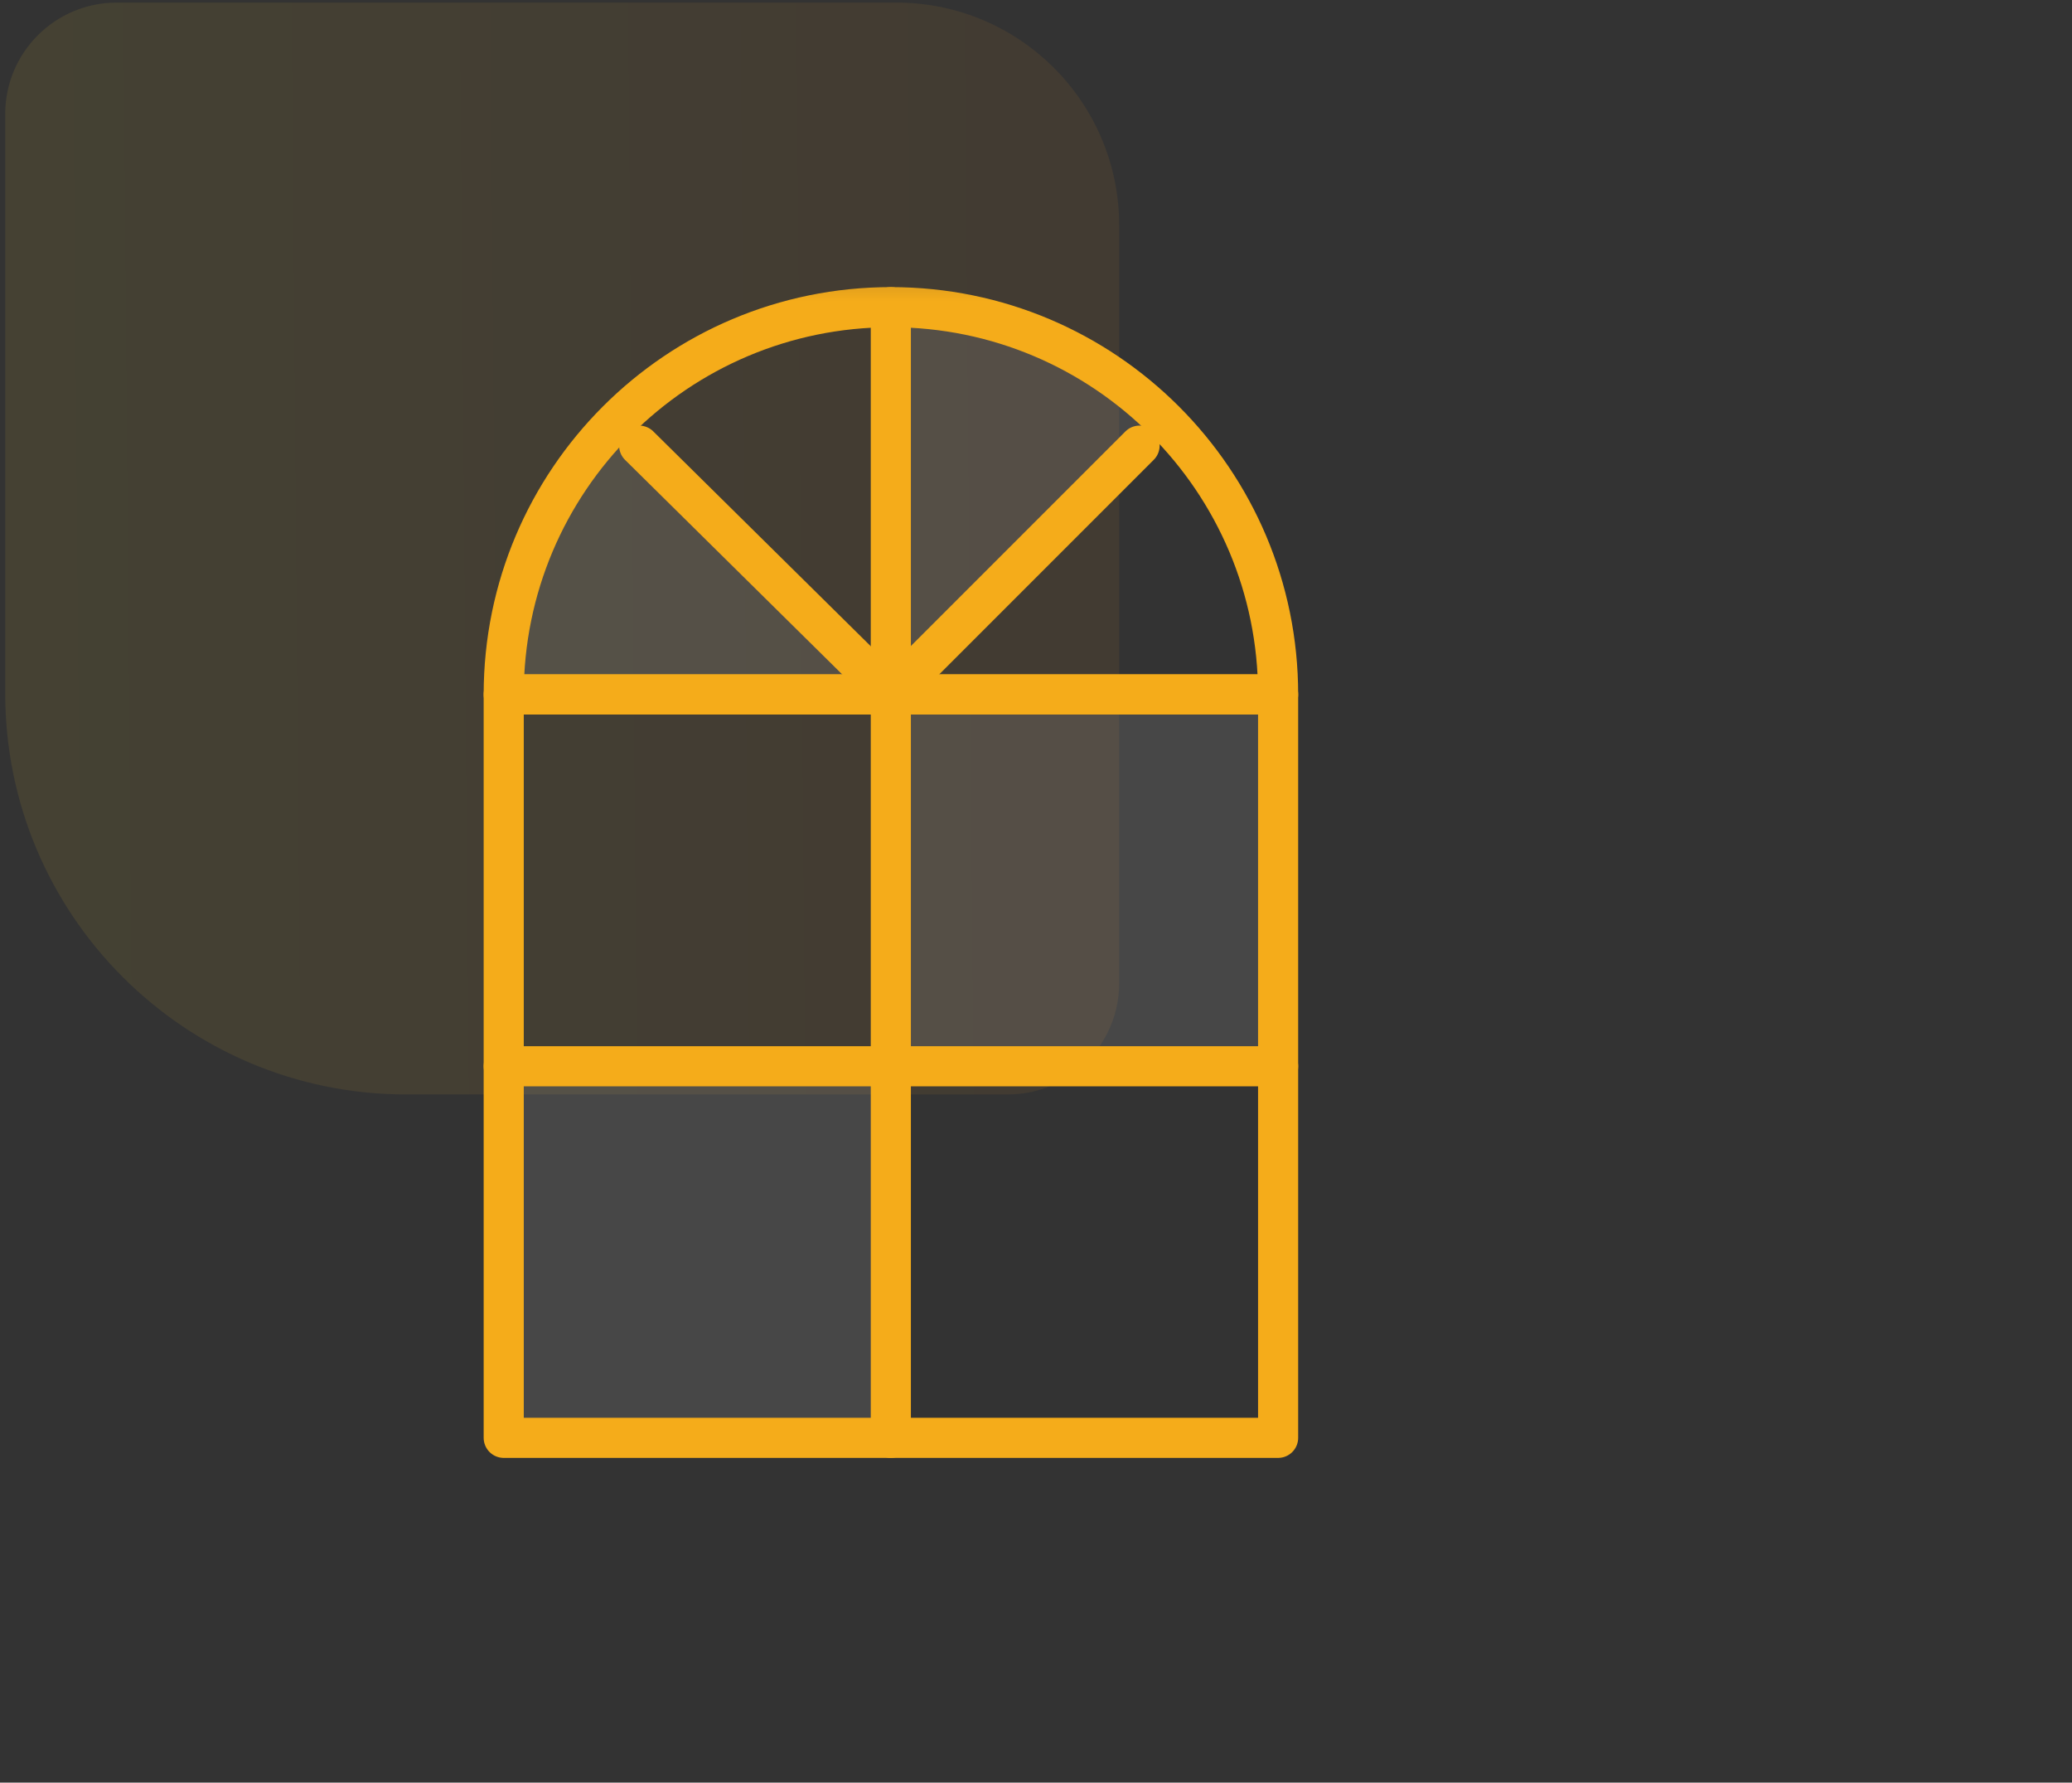
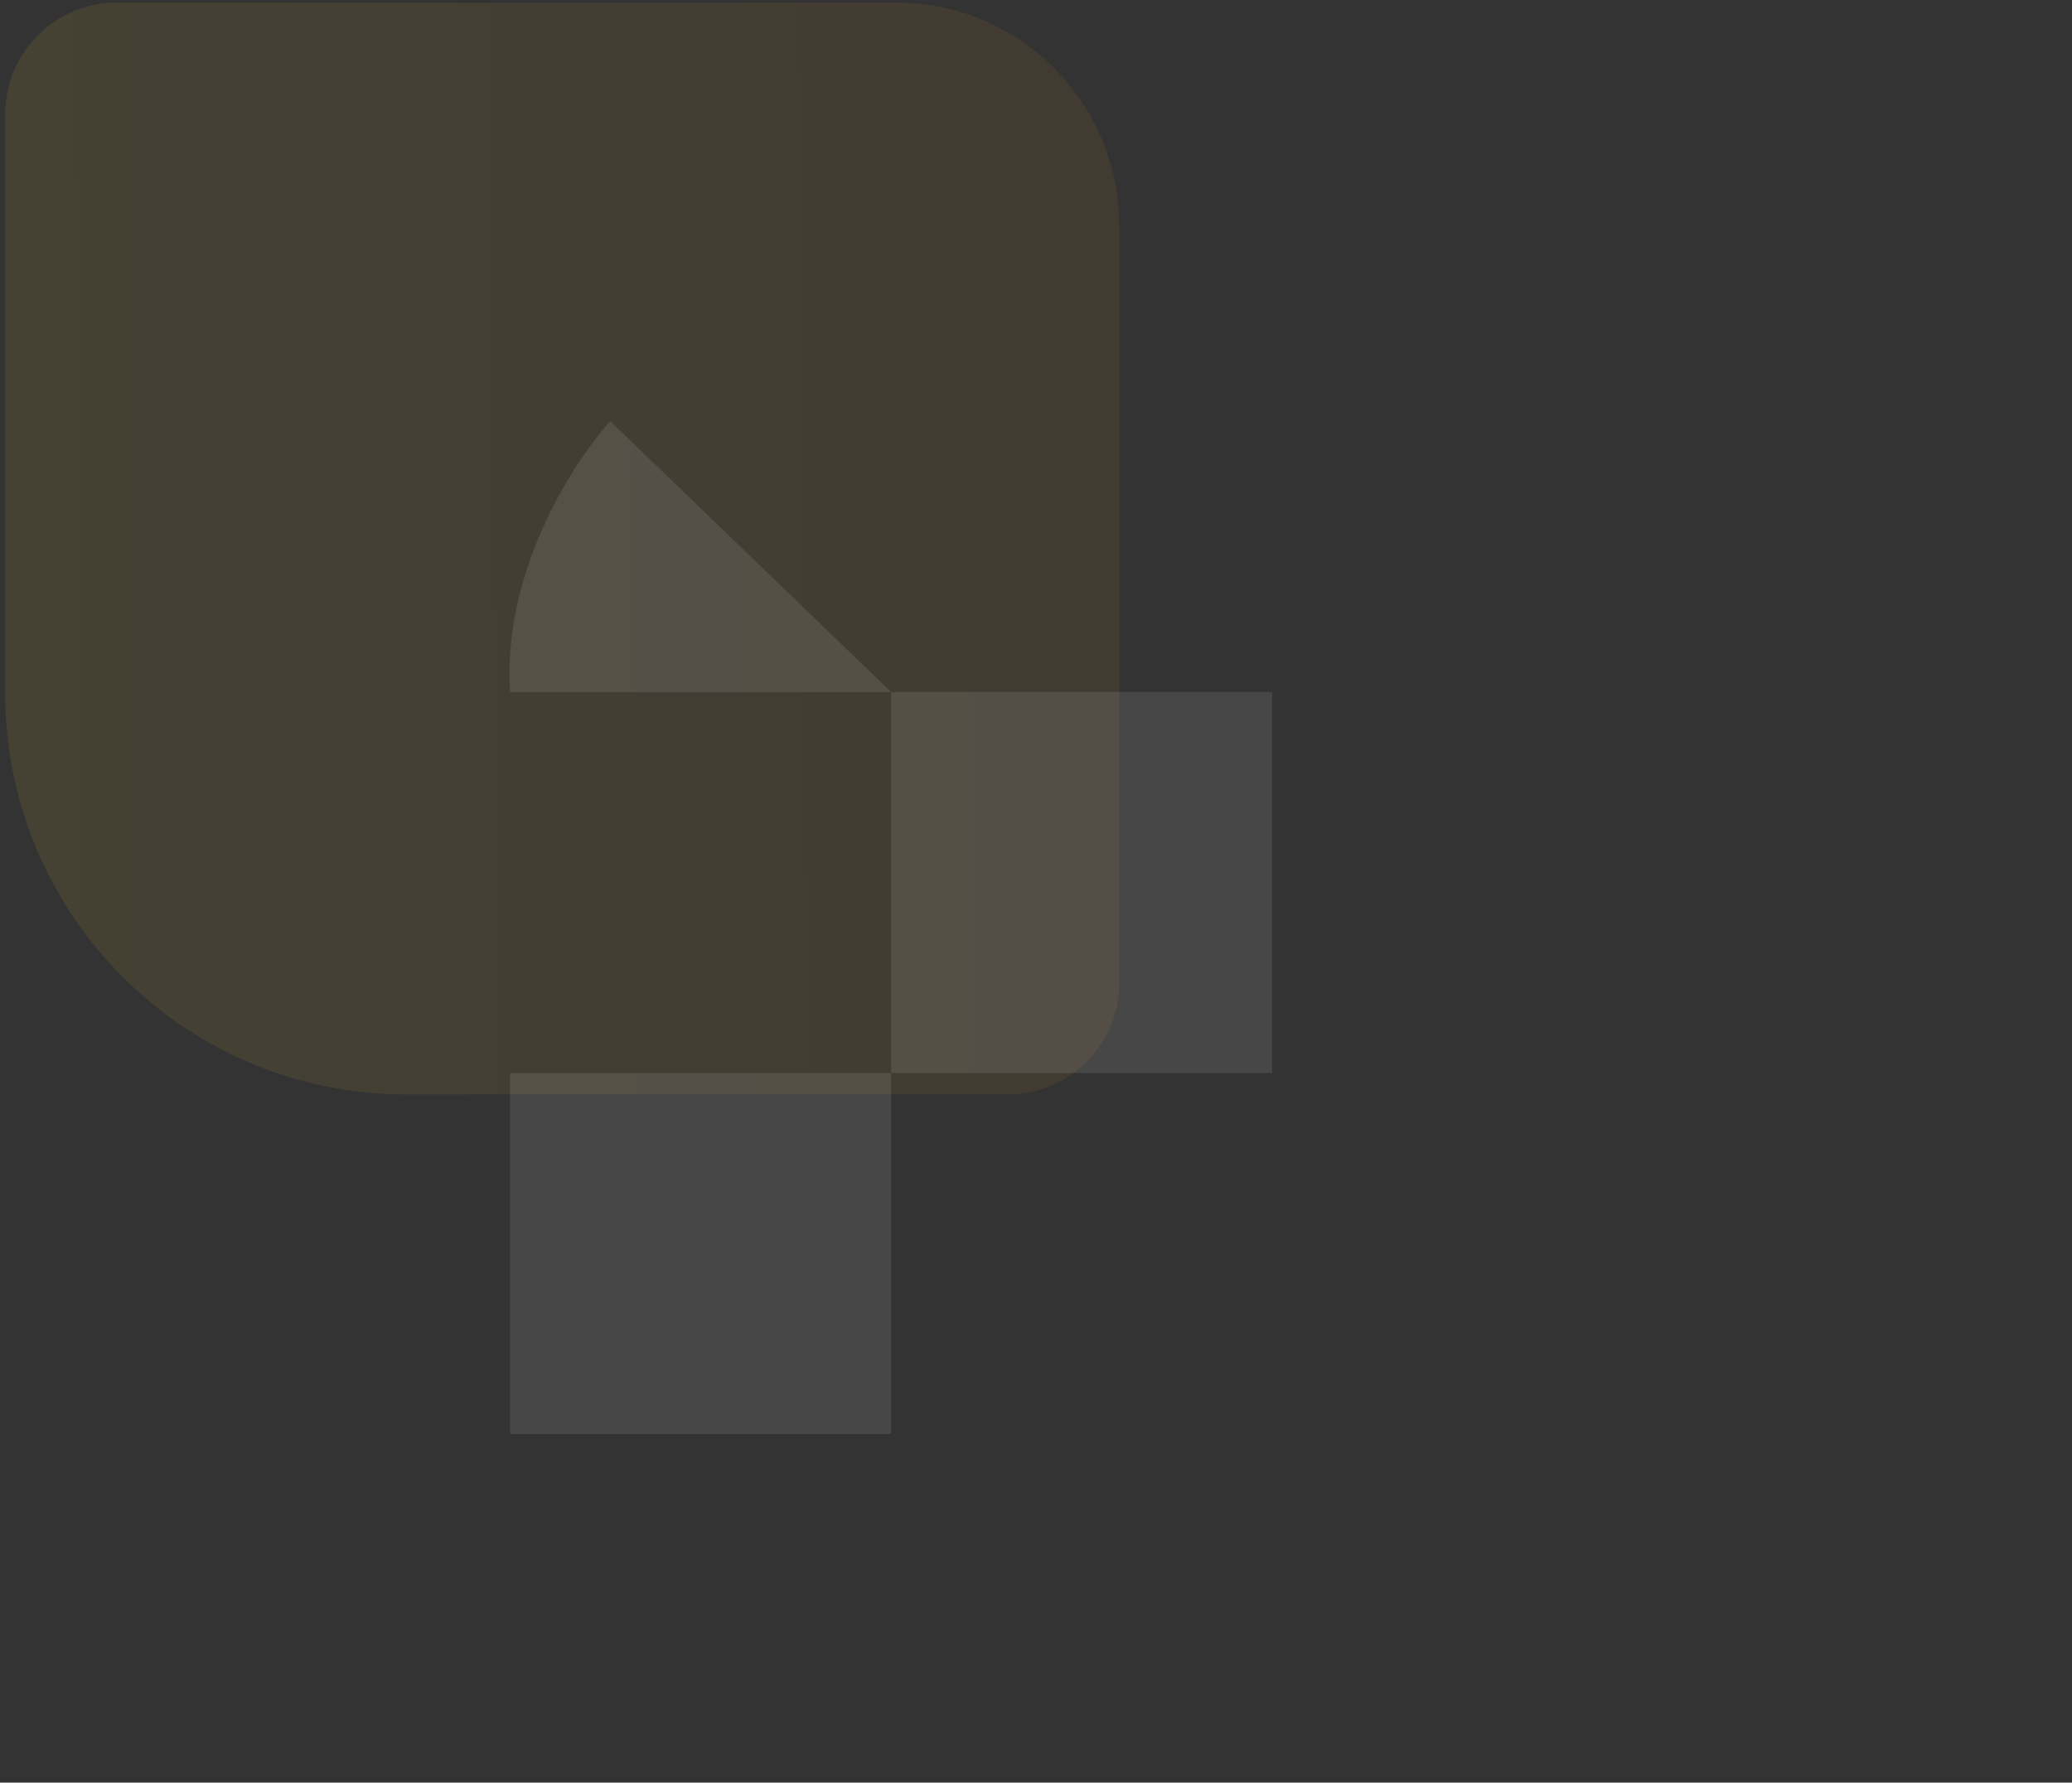
<svg xmlns="http://www.w3.org/2000/svg" width="93" height="80" viewBox="0 0 93 80" fill="none">
  <rect x="0" y="0" width="93" height="80" fill="#333333" stroke="none" />
  <path opacity="0.1" d="M0.234 31.117C0.234 41.058 8.293 49.117 18.234 49.117L45.234 49.117C47.996 49.117 50.234 46.879 50.234 44.117L50.234 10.117C50.234 4.594 45.757 0.117 40.234 0.117L5.234 0.117C2.473 0.117 0.234 2.356 0.234 5.117L0.234 31.117Z" fill="url(#paint0_linear_674_11404)" />
  <g clip-path="url(#clip0_674_11404)">
-     <path d="M52.6 18.904L40 30.605V13.954C45.04 13.235 50.5 16.954 52.6 18.904Z" fill="white" fill-opacity="0.1" />
    <rect x="40" y="31.055" width="17.1" height="17.1" fill="white" fill-opacity="0.1" />
    <rect x="22.898" y="48.156" width="17.1" height="16.2" fill="white" fill-opacity="0.1" />
    <path d="M39.995 31.056H22.895C22.535 25.656 25.745 20.706 27.395 18.906L39.995 31.056Z" fill="white" fill-opacity="0.1" />
    <mask id="mask0_674_11404" style="mask-type:luminance" maskUnits="userSpaceOnUse" x="12" y="12" width="55" height="55">
-       <path d="M12.992 12.16H66.992V66.16H12.992V12.16Z" fill="white" />
-     </mask>
+       </mask>
    <g mask="url(#mask0_674_11404)">
-       <path d="M57.367 64.527H22.609V31.166H57.367V64.527Z" stroke="#F5AC1A" stroke-width="1.8" stroke-miterlimit="10" stroke-linecap="round" stroke-linejoin="round" />
+       <path d="M57.367 64.527H22.609V31.166H57.367V64.527" stroke="#F5AC1A" stroke-width="1.8" stroke-miterlimit="10" stroke-linecap="round" stroke-linejoin="round" />
      <path d="M39.988 13.785C30.39 13.785 22.609 21.566 22.609 31.164H57.367C57.367 21.566 49.586 13.785 39.988 13.785Z" stroke="#F5AC1A" stroke-width="1.8" stroke-miterlimit="10" stroke-linecap="round" stroke-linejoin="round" />
-       <path d="M39.993 31.164L28.688 19.999" stroke="#F5AC1A" stroke-width="1.8" stroke-miterlimit="10" stroke-linecap="round" stroke-linejoin="round" />
      <path d="M39.984 31.164L51.149 19.999" stroke="#F5AC1A" stroke-width="1.8" stroke-miterlimit="10" stroke-linecap="round" stroke-linejoin="round" />
      <path d="M39.984 31.164V13.785" stroke="#F5AC1A" stroke-width="1.8" stroke-miterlimit="10" stroke-linecap="round" stroke-linejoin="round" />
-       <path d="M39.984 31.166V64.527" stroke="#F5AC1A" stroke-width="1.8" stroke-miterlimit="10" stroke-linecap="round" stroke-linejoin="round" />
      <path d="M22.609 47.852H57.367" stroke="#F5AC1A" stroke-width="1.8" stroke-miterlimit="10" stroke-linecap="round" stroke-linejoin="round" />
    </g>
  </g>
  <defs>
    <linearGradient id="paint0_linear_674_11404" x1="-0.356" y1="19.673" x2="50.239" y2="19.256" gradientUnits="userSpaceOnUse">
      <stop stop-color="#E3C135" />
      <stop offset="1" stop-color="#C87E29" />
    </linearGradient>
    <clipPath id="clip0_674_11404">
      <rect width="54" height="54" fill="white" transform="translate(13 12.152)" />
    </clipPath>
  </defs>
</svg>